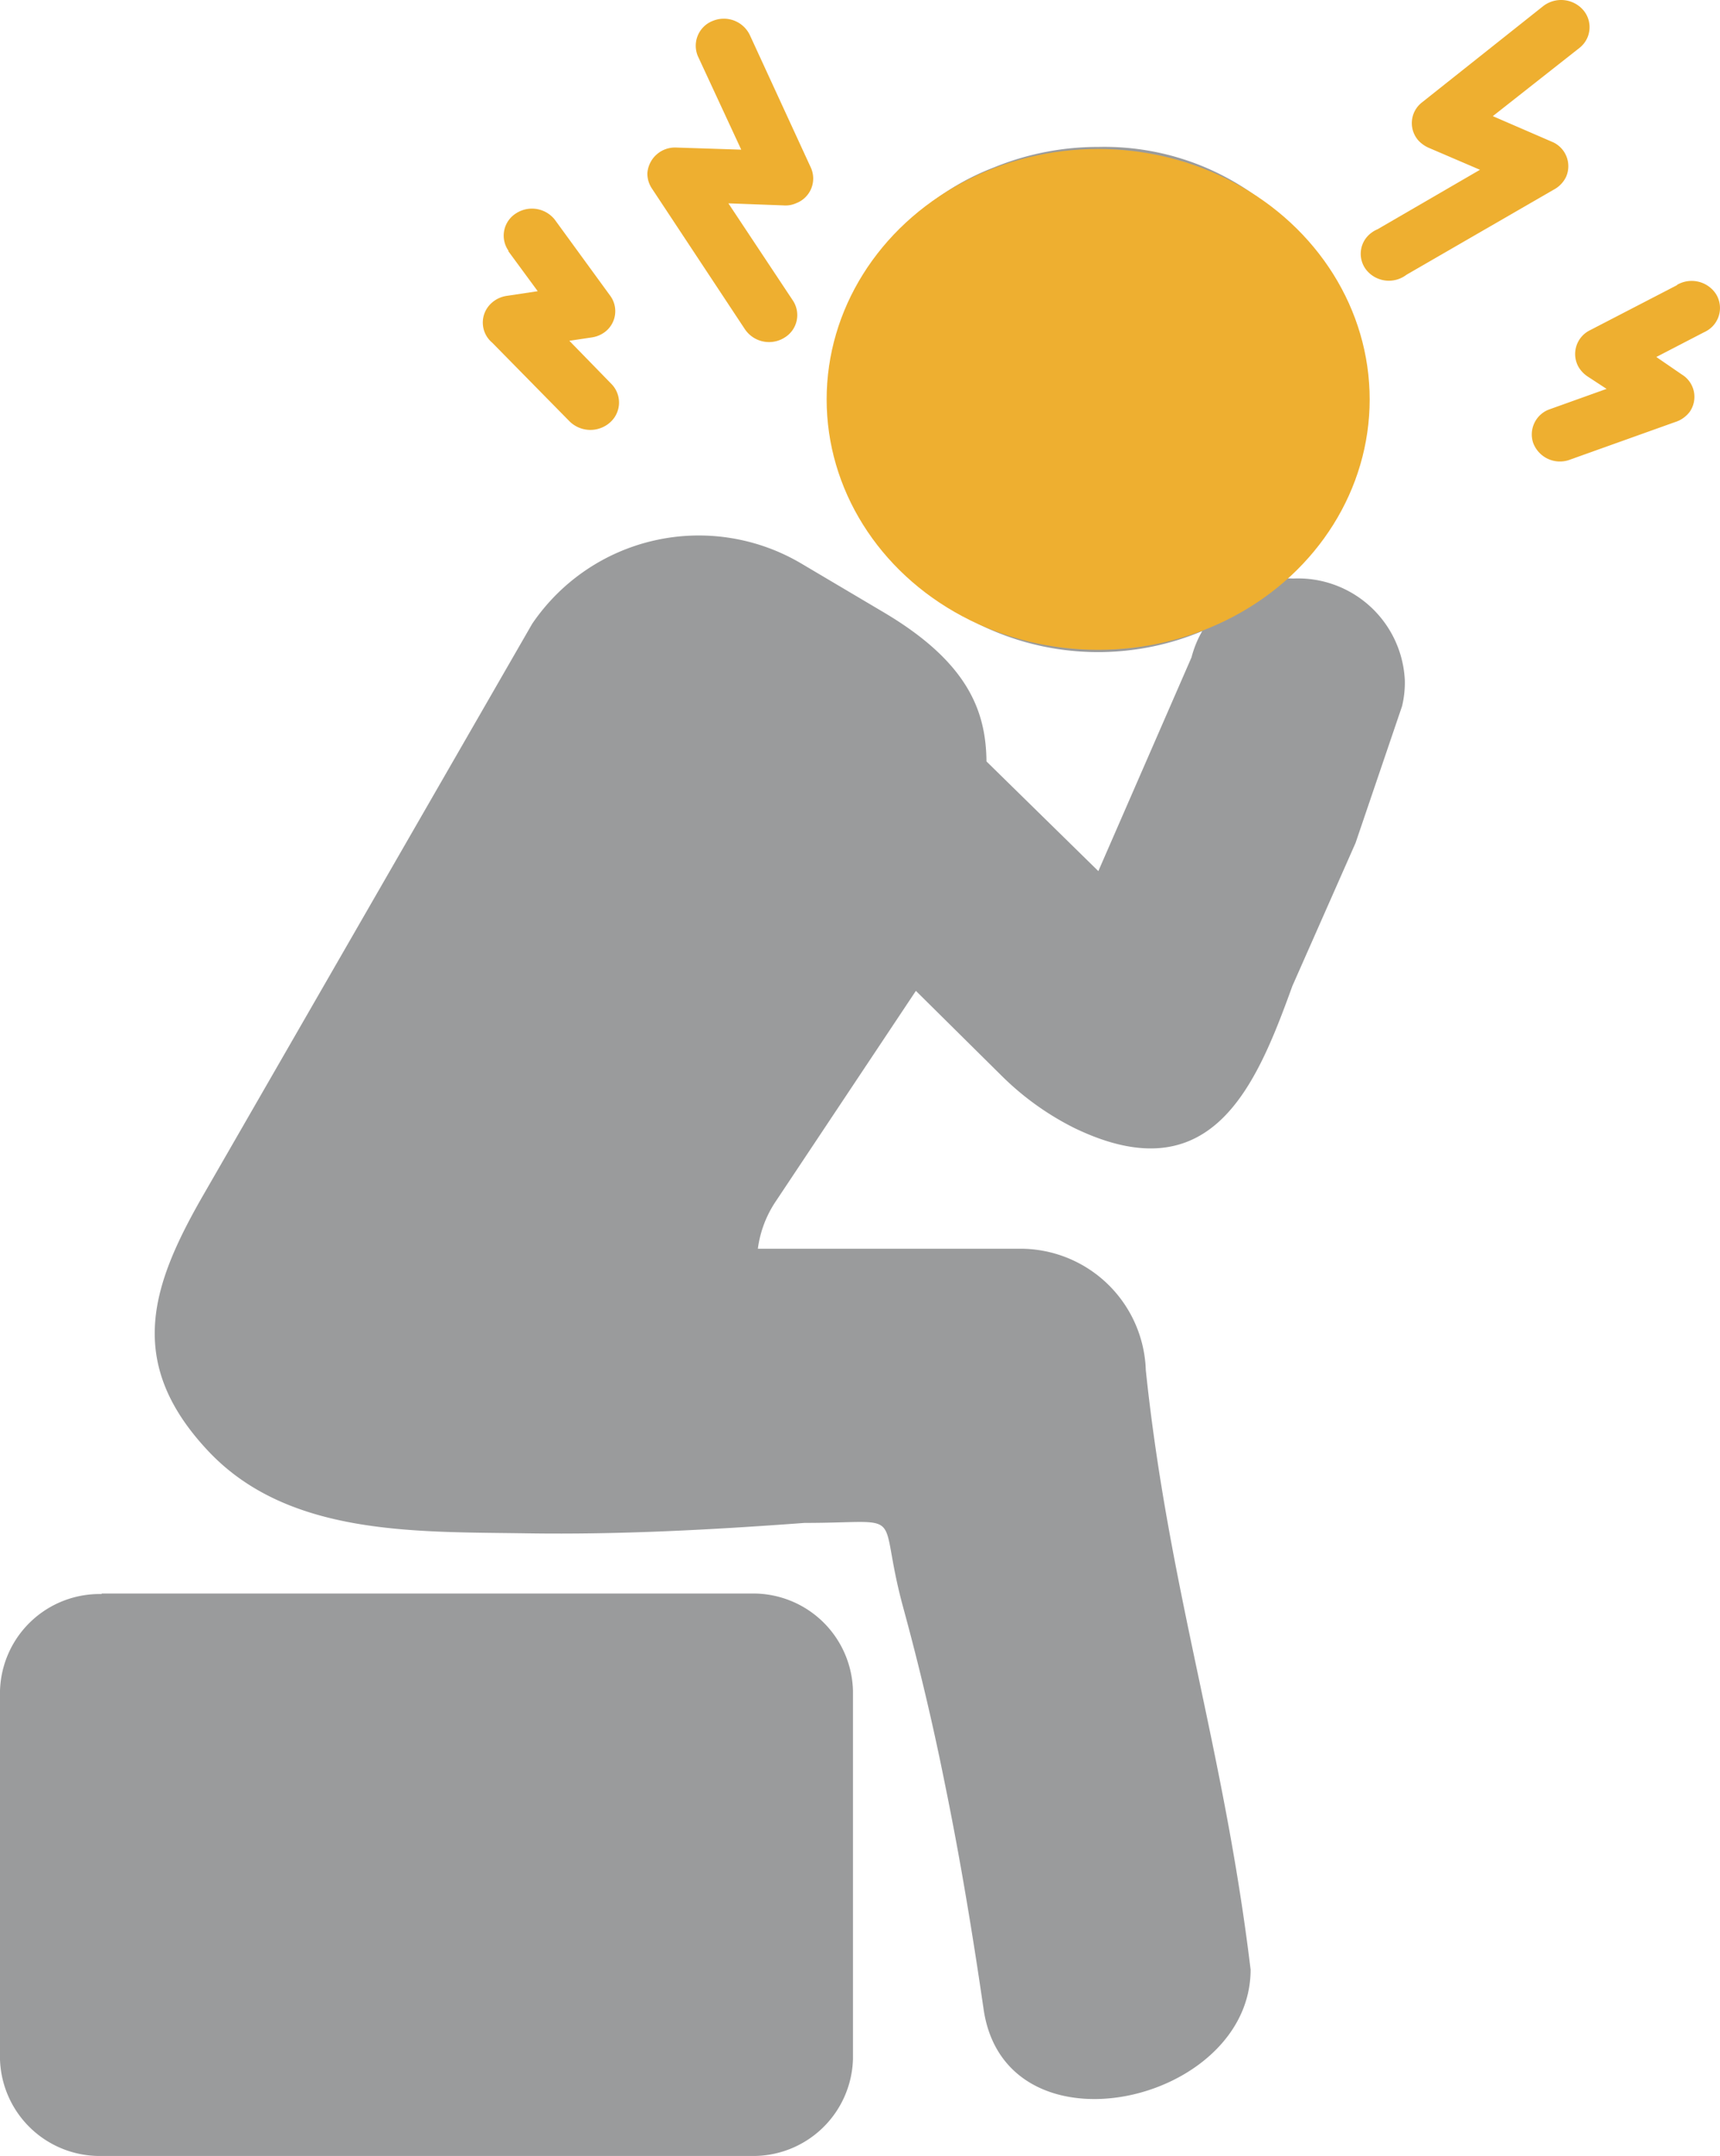
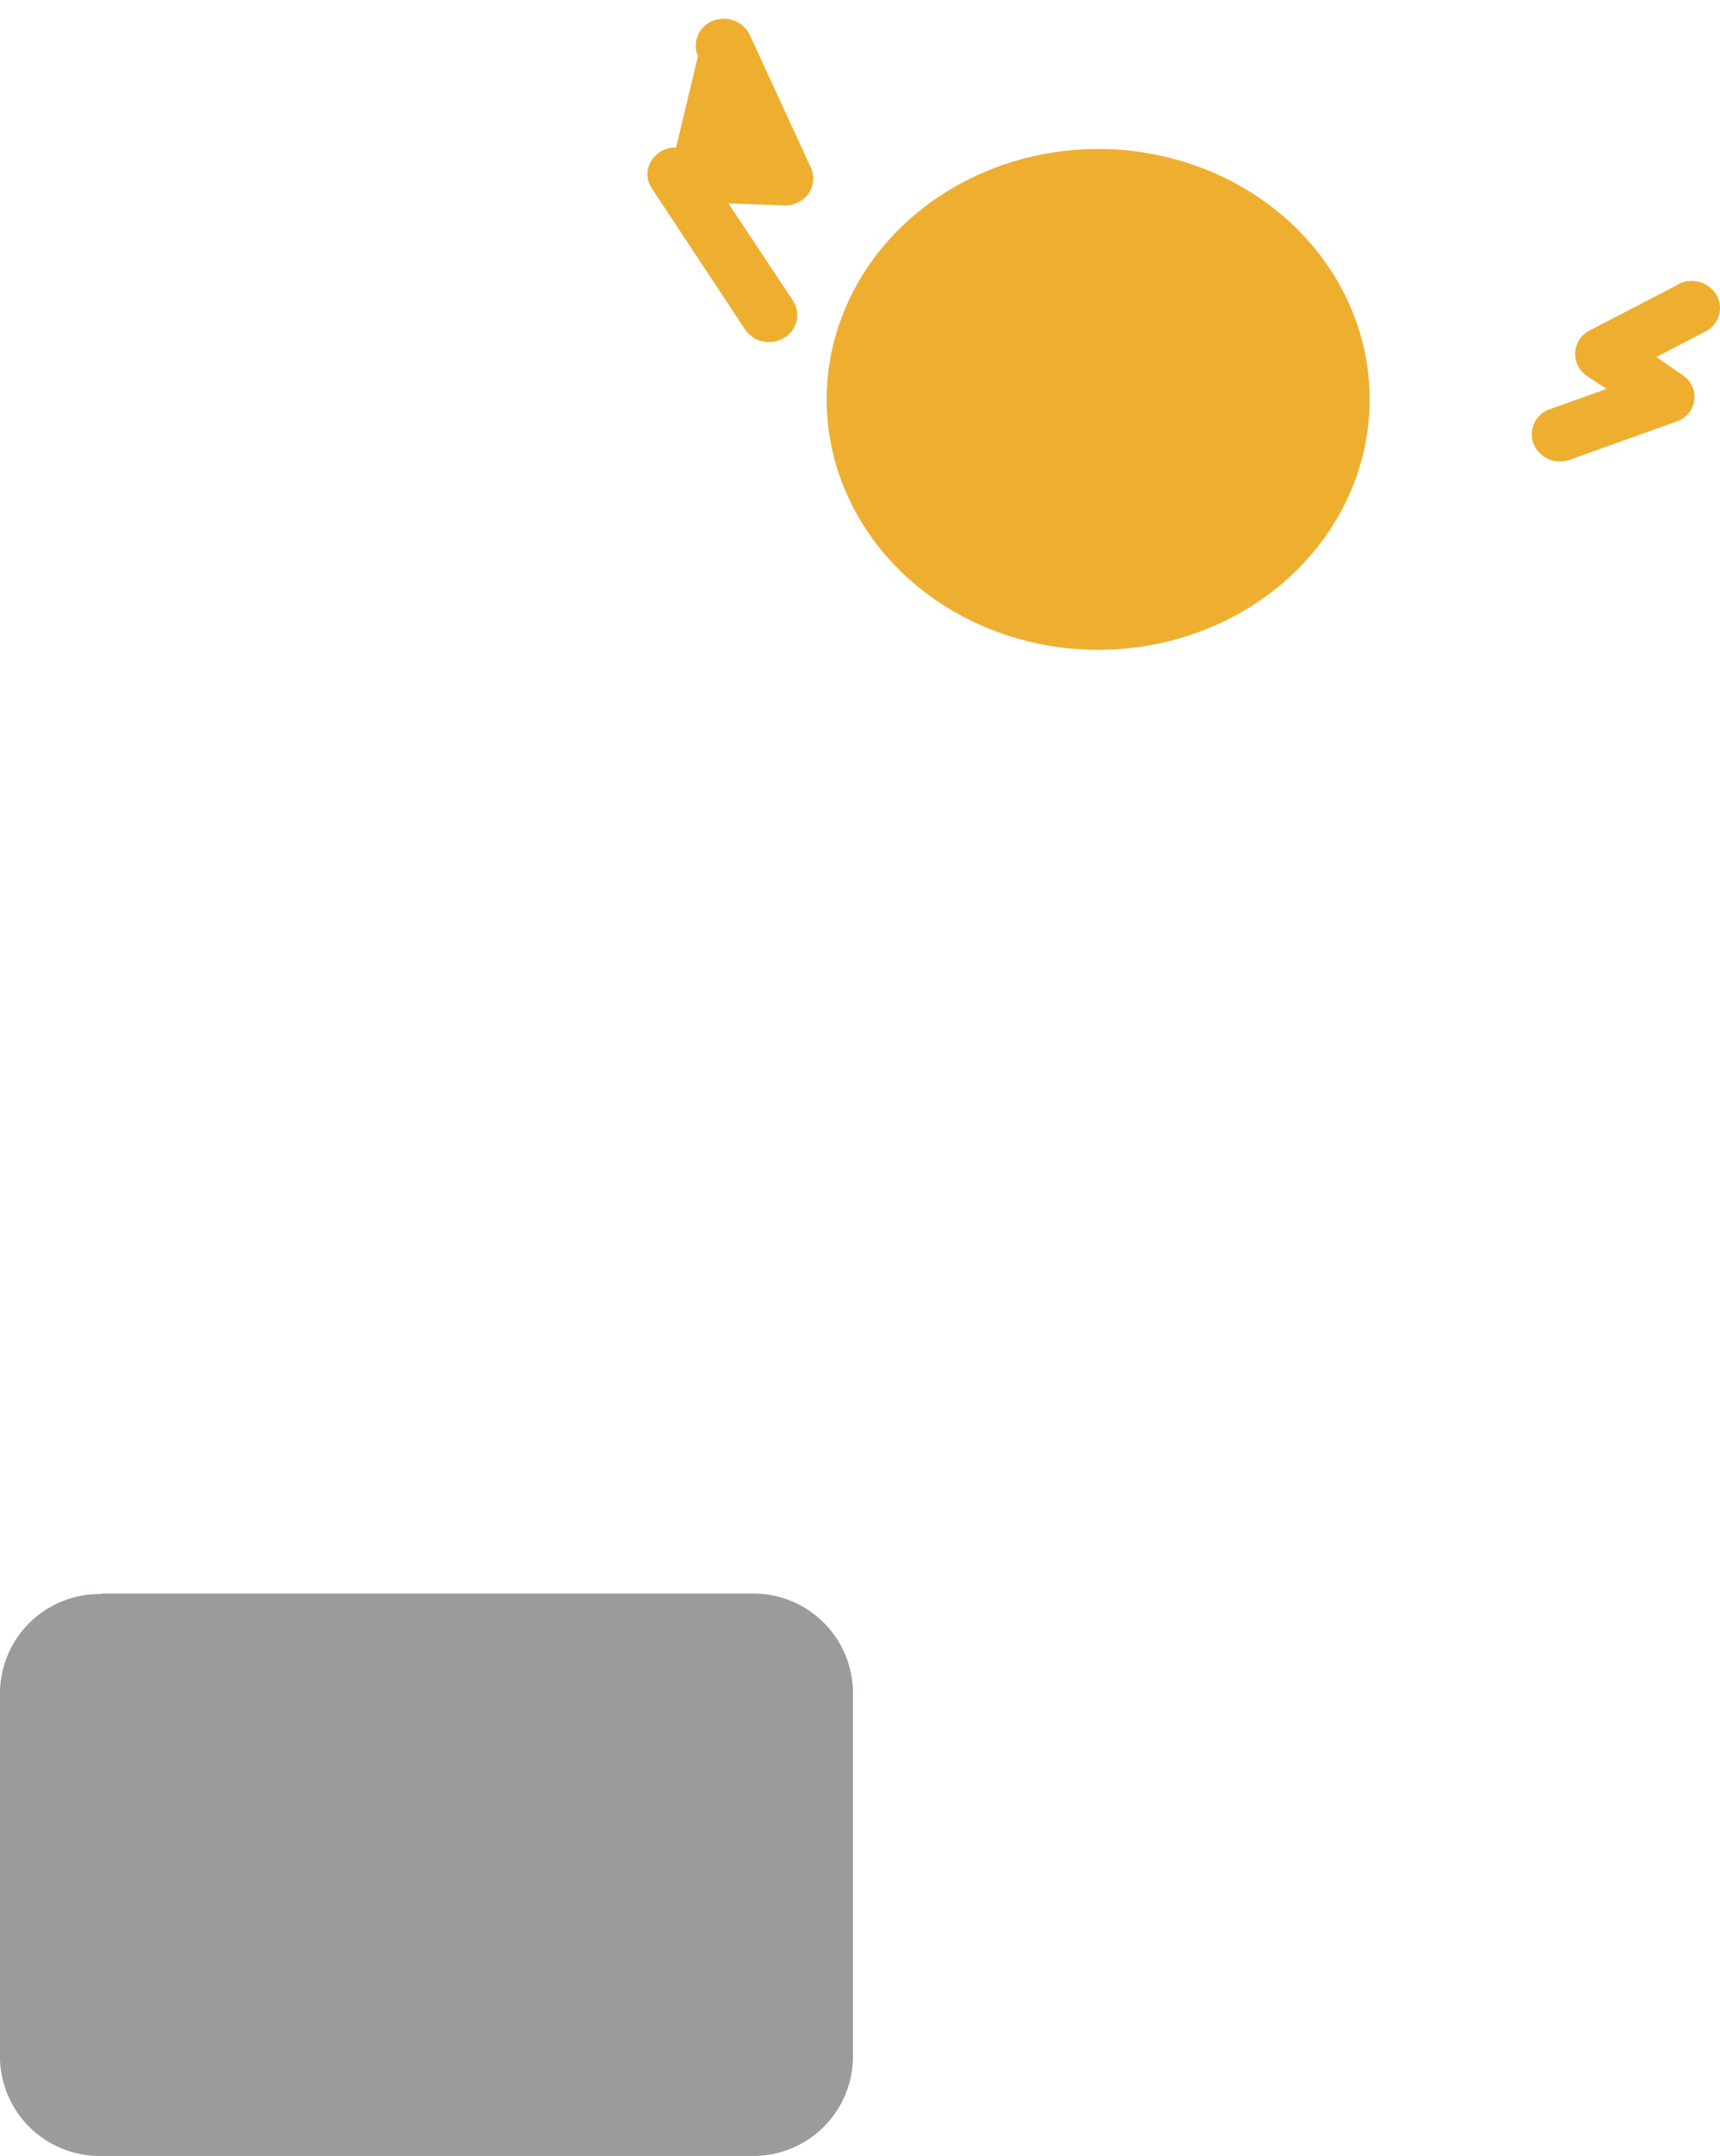
<svg xmlns="http://www.w3.org/2000/svg" id="Group_106" data-name="Group 106" width="37.255" height="46.703" viewBox="0 0 37.255 46.703">
  <defs>
    <clipPath id="clip-path">
      <rect id="Rectangle_68" data-name="Rectangle 68" width="37.255" height="46.703" fill="none" />
    </clipPath>
  </defs>
  <g id="Group_105" data-name="Group 105" transform="translate(0 0)" clip-path="url(#clip-path)">
    <path id="Path_110" data-name="Path 110" d="M2.2,90.8H16.275a2.16,2.16,0,0,1,2.2,2.1v7.983a2.16,2.16,0,0,1-2.2,2.1H2.2A2.161,2.161,0,0,1,0,100.894V92.911a2.157,2.157,0,0,1,2.2-2.1Z" transform="translate(0 -56.281)" fill="#9a9b9c" fill-rule="evenodd" />
    <path id="Path_111" data-name="Path 111" d="M86.536,16.1a.63.63,0,0,1,.845.185.571.571,0,0,1-.194.807.662.662,0,0,1-.066.034l-1.026.532.553.38a.566.566,0,0,1,.171.806.632.632,0,0,1-.318.224l-2.307.825a.618.618,0,0,1-.769-.381.578.578,0,0,1,.339-.714l1.253-.449-.4-.262a.636.636,0,0,1-.207-.213.573.573,0,0,1,.245-.794h0l1.894-.981Z" transform="translate(-50.219 -9.925)" fill="#eeaf30" fill-rule="evenodd" />
-     <path id="Path_112" data-name="Path 112" d="M78.032.14A.635.635,0,0,1,78.9.208a.57.57,0,0,1-.072.829L76.95,2.516l1.281.555a.572.572,0,0,1,.306.76.621.621,0,0,1-.274.281L75.08,5.952a.628.628,0,0,1-.856-.088.564.564,0,0,1,.092-.818.613.613,0,0,1,.136-.079l2.22-1.289L75.558,3.2a.682.682,0,0,1-.219-.156.568.568,0,0,1,.076-.825Z" transform="translate(-44.616 0)" fill="#eeaf30" fill-rule="evenodd" />
-     <path id="Path_113" data-name="Path 113" d="M26.846,12.8a.569.569,0,0,1,.165-.813.631.631,0,0,1,.838.14l1.193,1.638a.565.565,0,0,1-.135.812.623.623,0,0,1-.263.1l-.481.072.911.935a.575.575,0,0,1-.034.838.642.642,0,0,1-.877-.032l-1.671-1.7a.568.568,0,0,1-.047-.827.624.624,0,0,1,.369-.188l.664-.1-.637-.867Z" transform="translate(-15.831 -7.367)" fill="#eeaf30" fill-rule="evenodd" />
-     <path id="Path_114" data-name="Path 114" d="M36.35,1.879a.577.577,0,0,1,.326-.768.624.624,0,0,1,.8.312L38.8,4.3a.572.572,0,0,1-.318.76.563.563,0,0,1-.282.049L37.01,5.065,38.4,7.16a.57.57,0,0,1-.172.812.63.63,0,0,1-.849-.164l-.014-.02L35.355,4.746a.58.58,0,0,1-.1-.335.6.6,0,0,1,.621-.555l1.412.046Z" transform="translate(-21.233 -0.66)" fill="#eeaf30" fill-rule="evenodd" />
+     <path id="Path_114" data-name="Path 114" d="M36.35,1.879a.577.577,0,0,1,.326-.768.624.624,0,0,1,.8.312L38.8,4.3a.572.572,0,0,1-.318.76.563.563,0,0,1-.282.049L37.01,5.065,38.4,7.16a.57.57,0,0,1-.172.812.63.63,0,0,1-.849-.164l-.014-.02L35.355,4.746a.58.58,0,0,1-.1-.335.6.6,0,0,1,.621-.555Z" transform="translate(-21.233 -0.66)" fill="#eeaf30" fill-rule="evenodd" />
    <g id="Group_116" data-name="Group 116" transform="translate(3.352 3.183)">
      <g id="Group_117" data-name="Group 117" transform="translate(0 0)">
-         <path id="Path_115" data-name="Path 115" d="M28.483,8.267a5.6,5.6,0,0,1,5.727,5.459,5.348,5.348,0,0,1-1.695,3.89,1.516,1.516,0,0,1,.185,0,2.316,2.316,0,0,1,2.42,2.2,2.163,2.163,0,0,1-.06.566l-1.007,2.962-1.369,3.1c-.787,2.173-1.747,4.511-4.721,3.075A6.105,6.105,0,0,1,26.39,28.39L24.53,26.548,21.5,31.1a2.4,2.4,0,0,0-.393,1.034h5.649a2.718,2.718,0,0,1,2.754,2.631c.5,4.763,1.688,8.165,2.27,12.984,0,2.91-5.307,4.112-5.783.861-.24-1.65-.511-3.289-.846-4.921q-.378-1.883-.889-3.759c-.606-2.21.157-1.857-2.144-1.857-2.018.15-4.017.256-6,.226-2.411-.038-5.193.068-6.932-1.8C7.37,34.554,8,32.863,9.136,30.9l7.081-12.3a4.361,4.361,0,0,1,5.826-1.312l1.778,1.053c1.833,1.083,2.227,2.139,2.238,3.237l2.423,2.376L30.5,19.323a2.291,2.291,0,0,1,.232-.568,5.823,5.823,0,0,1-7.513-2.865,5.377,5.377,0,0,1,3-7.179,5.948,5.948,0,0,1,2.268-.444" transform="translate(-8.044 -8.267)" fill="#9a9b9c" fill-rule="evenodd" />
        <ellipse id="Ellipse_111" data-name="Ellipse 111" cx="5.881" cy="5.425" rx="5.881" ry="5.425" transform="translate(14.553 0.044)" fill="#eeaf30" />
      </g>
    </g>
  </g>
</svg>